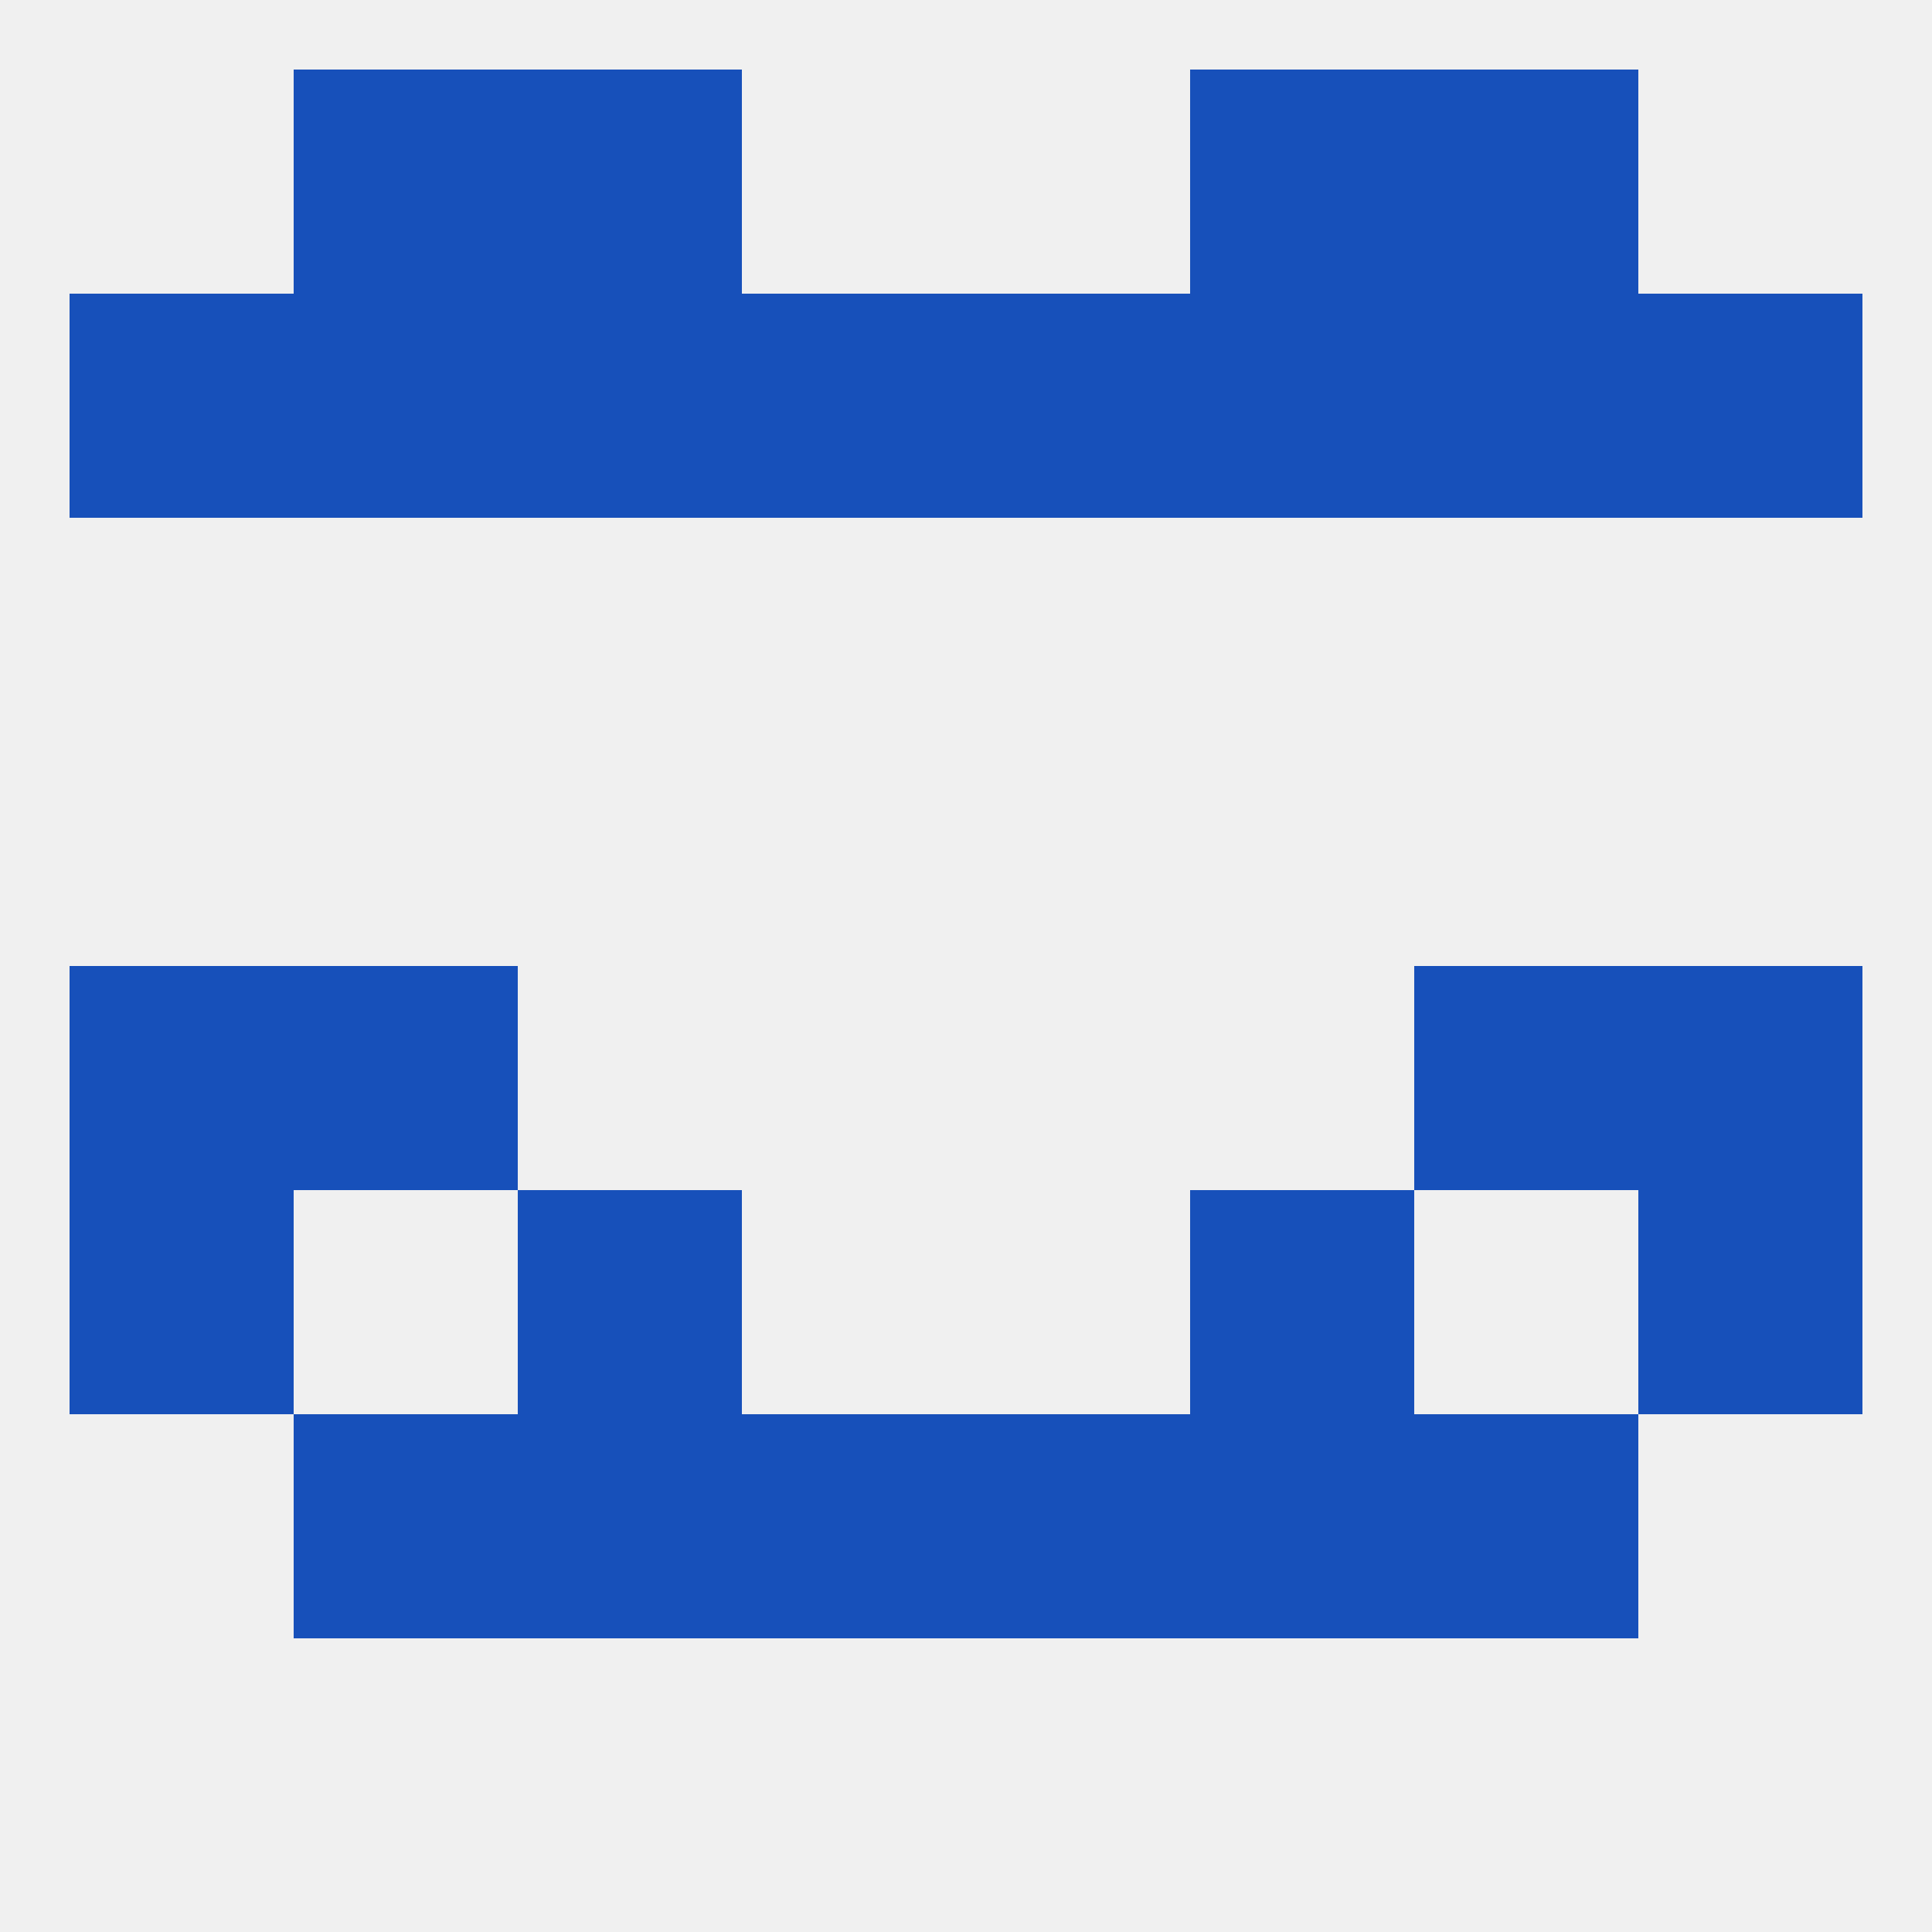
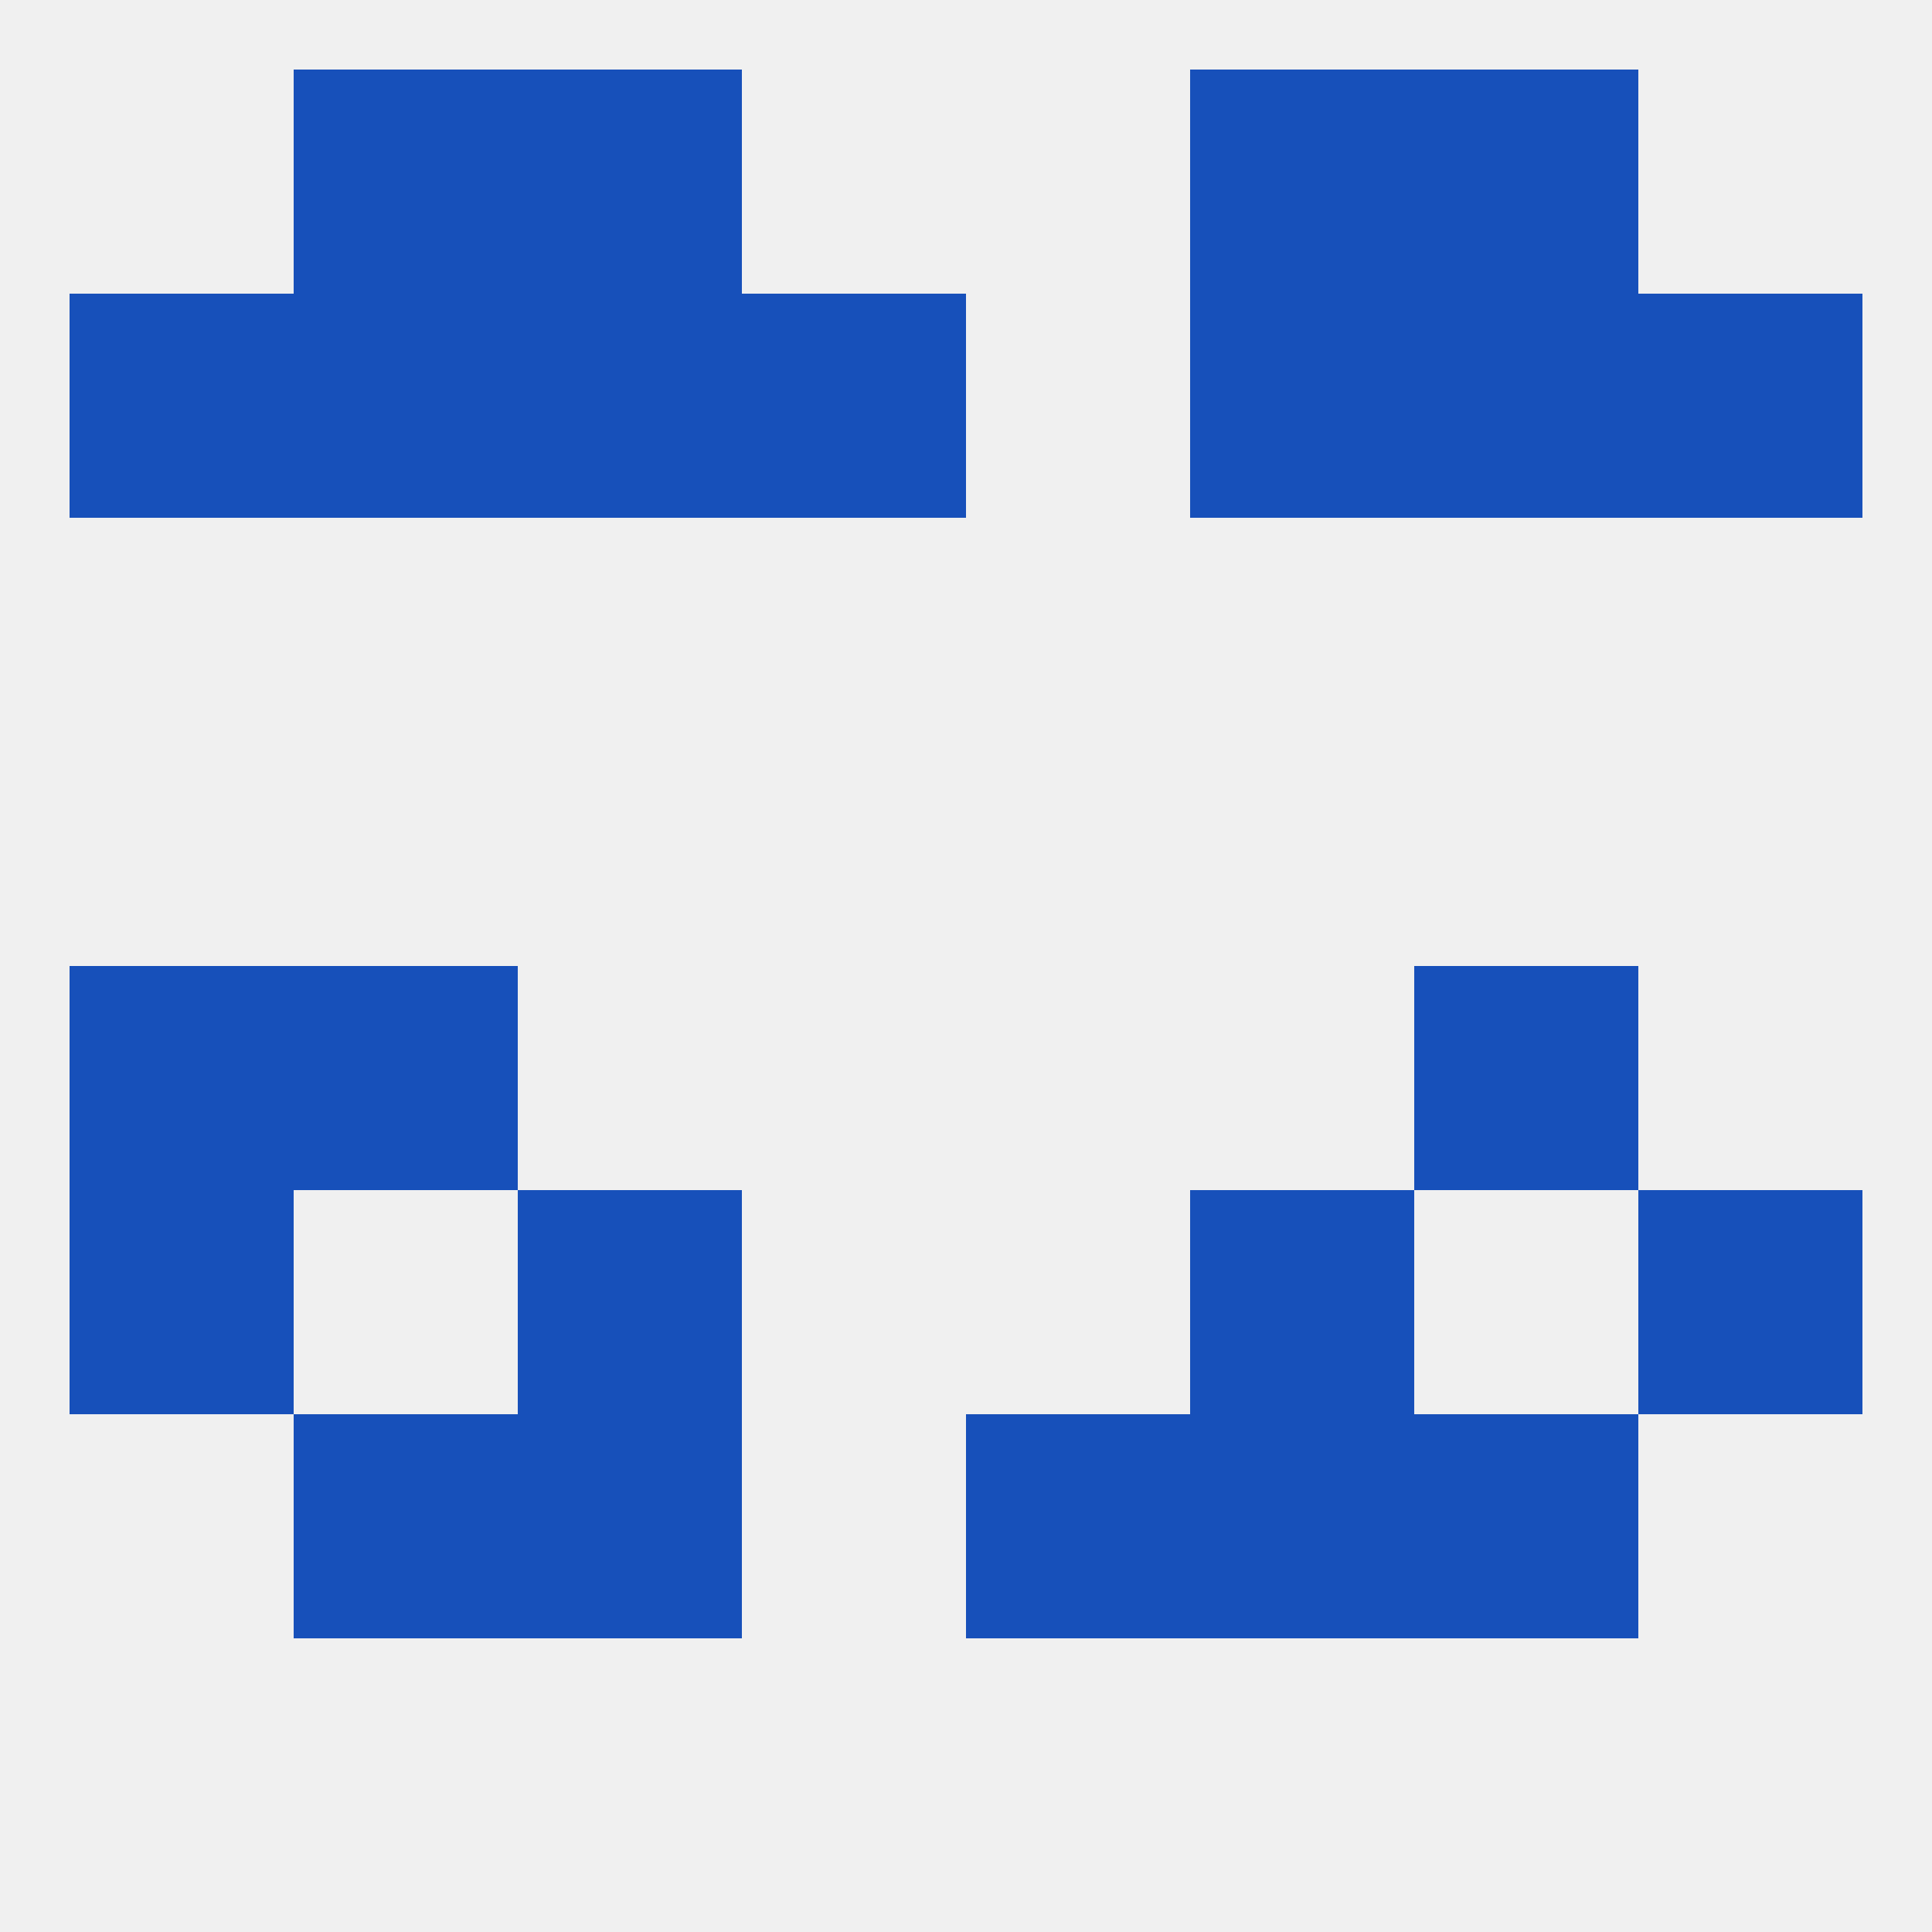
<svg xmlns="http://www.w3.org/2000/svg" version="1.1" baseprofile="full" width="250" height="250" viewBox="0 0 250 250">
  <rect width="100%" height="100%" fill="rgba(240,240,240,255)" />
  <rect x="67" y="9" width="29" height="29" fill="rgba(23,80,186,255)" />
  <rect x="154" y="9" width="29" height="29" fill="rgba(23,80,186,255)" />
  <rect x="38" y="9" width="29" height="29" fill="rgba(23,80,186,255)" />
  <rect x="183" y="9" width="29" height="29" fill="rgba(23,80,186,255)" />
  <rect x="183" y="38" width="29" height="29" fill="rgba(23,80,186,255)" />
  <rect x="9" y="38" width="29" height="29" fill="rgba(23,80,186,255)" />
  <rect x="67" y="38" width="29" height="29" fill="rgba(23,80,186,255)" />
-   <rect x="125" y="38" width="29" height="29" fill="rgba(23,80,186,255)" />
  <rect x="38" y="38" width="29" height="29" fill="rgba(23,80,186,255)" />
  <rect x="212" y="38" width="29" height="29" fill="rgba(23,80,186,255)" />
  <rect x="154" y="38" width="29" height="29" fill="rgba(23,80,186,255)" />
  <rect x="96" y="38" width="29" height="29" fill="rgba(23,80,186,255)" />
  <rect x="9" y="125" width="29" height="29" fill="rgba(23,80,186,255)" />
-   <rect x="212" y="125" width="29" height="29" fill="rgba(23,80,186,255)" />
  <rect x="38" y="125" width="29" height="29" fill="rgba(23,80,186,255)" />
  <rect x="183" y="125" width="29" height="29" fill="rgba(23,80,186,255)" />
  <rect x="9" y="154" width="29" height="29" fill="rgba(23,80,186,255)" />
  <rect x="212" y="154" width="29" height="29" fill="rgba(23,80,186,255)" />
  <rect x="67" y="154" width="29" height="29" fill="rgba(23,80,186,255)" />
  <rect x="154" y="154" width="29" height="29" fill="rgba(23,80,186,255)" />
  <rect x="183" y="183" width="29" height="29" fill="rgba(23,80,186,255)" />
-   <rect x="96" y="183" width="29" height="29" fill="rgba(23,80,186,255)" />
  <rect x="125" y="183" width="29" height="29" fill="rgba(23,80,186,255)" />
  <rect x="67" y="183" width="29" height="29" fill="rgba(23,80,186,255)" />
  <rect x="154" y="183" width="29" height="29" fill="rgba(23,80,186,255)" />
  <rect x="38" y="183" width="29" height="29" fill="rgba(23,80,186,255)" />
</svg>